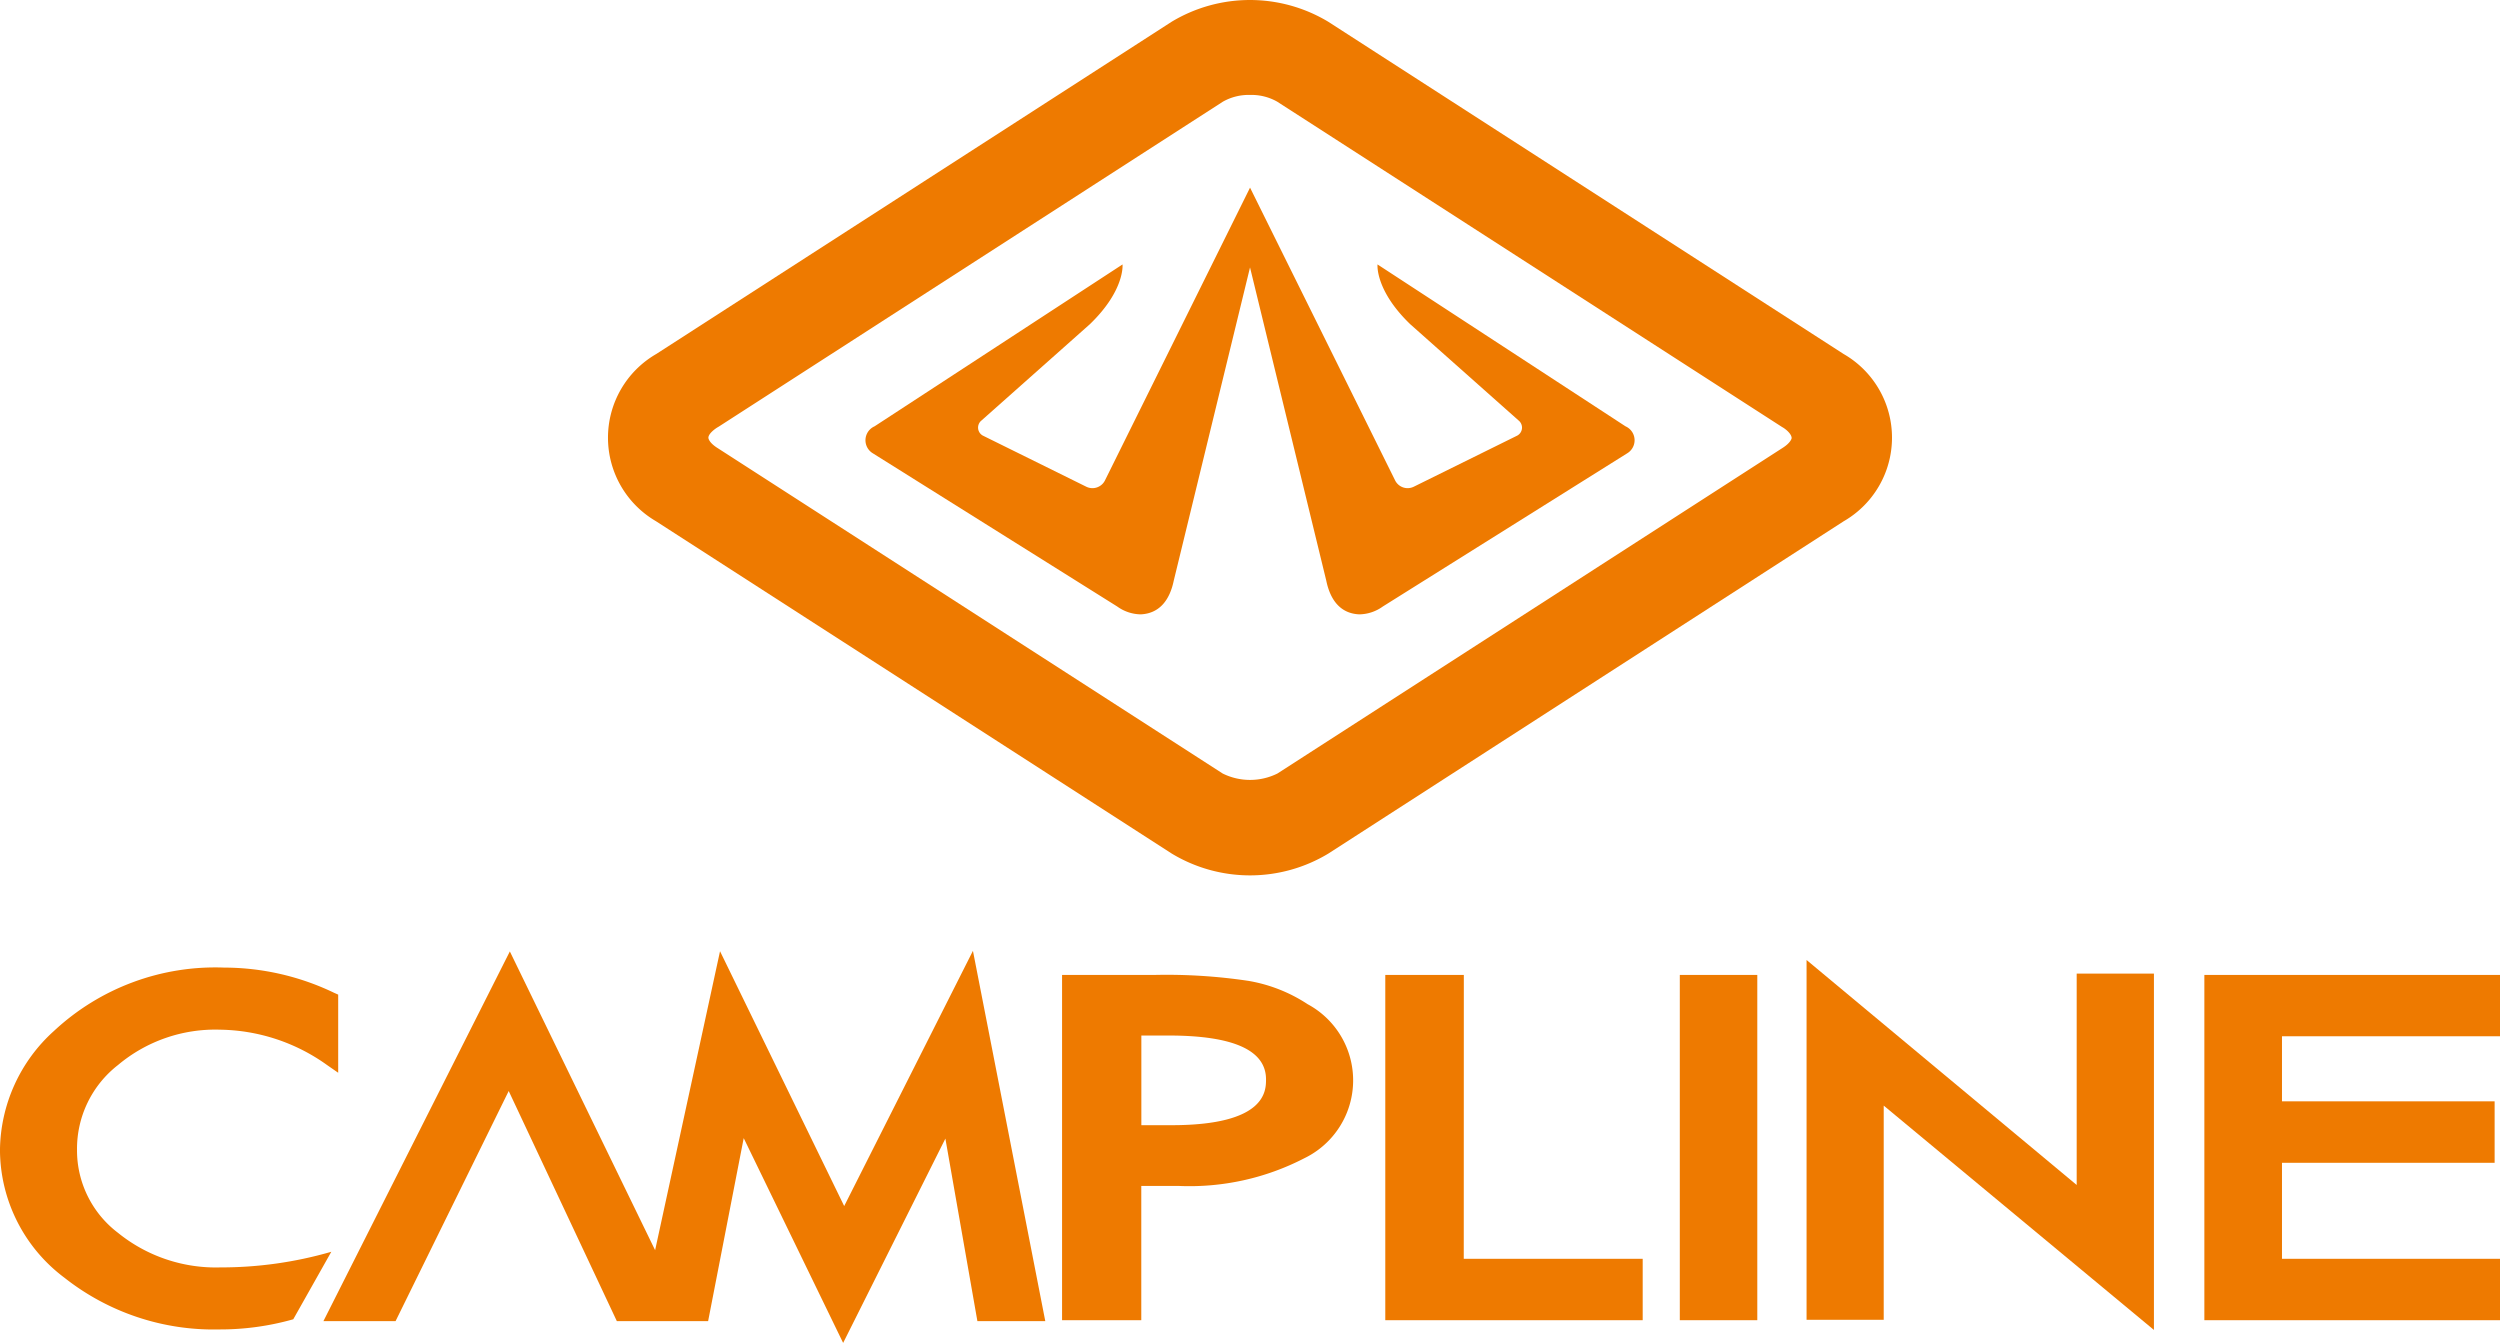
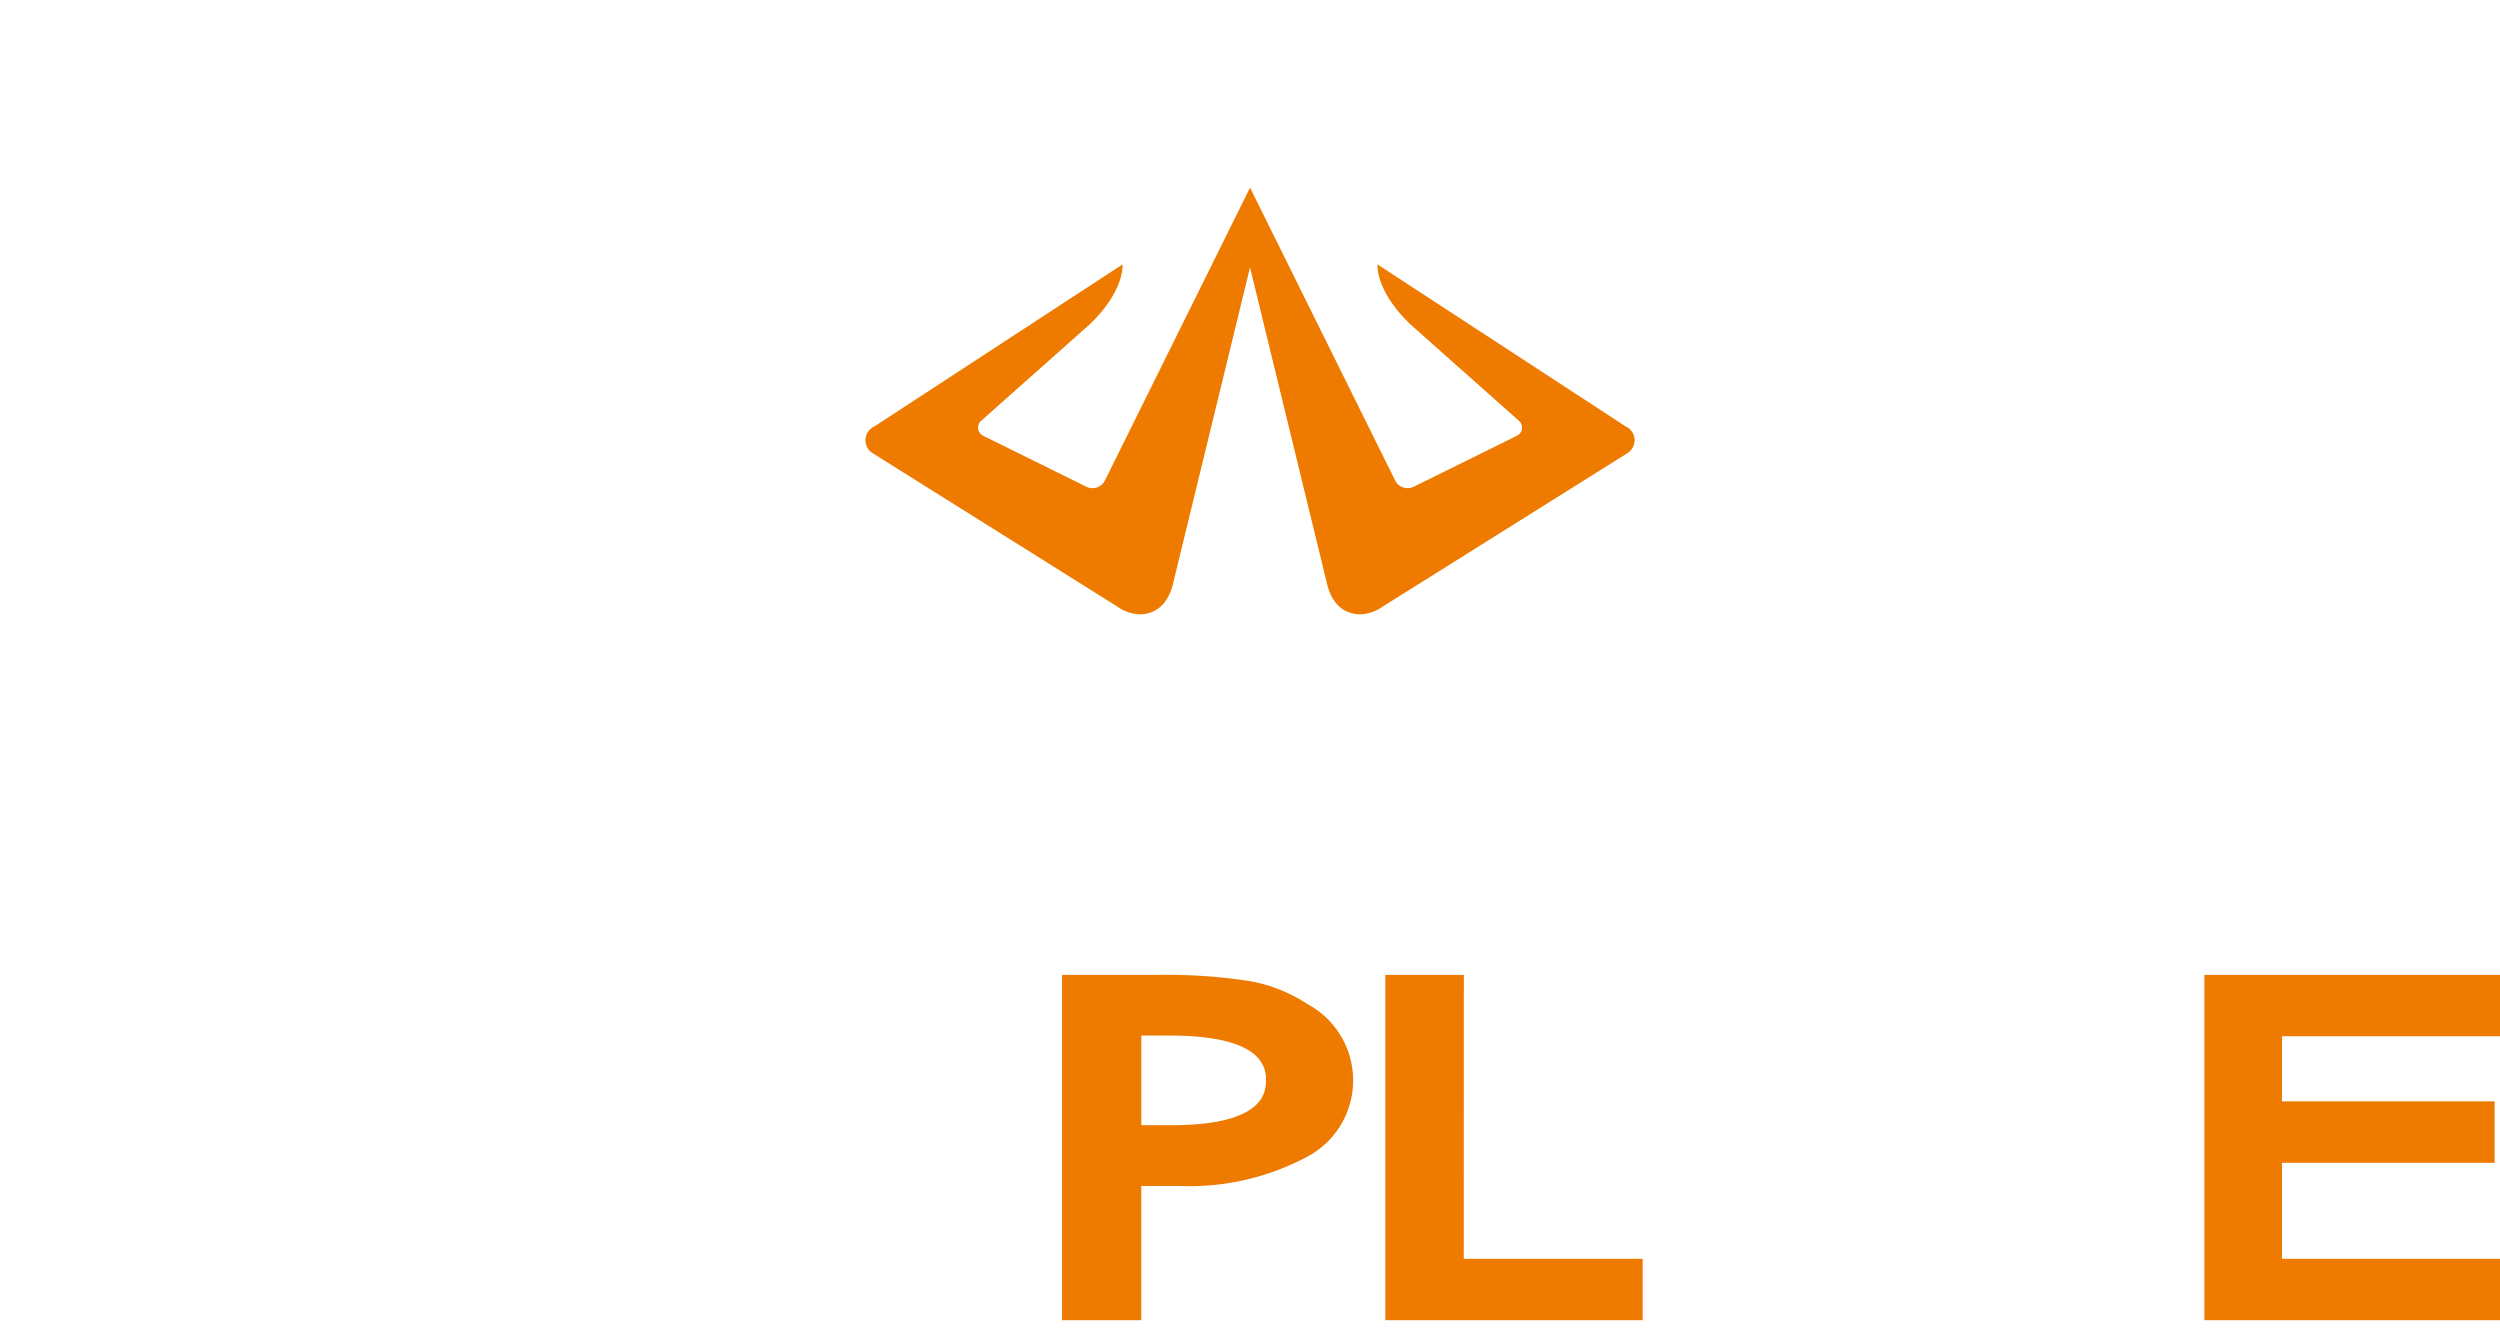
<svg xmlns="http://www.w3.org/2000/svg" width="111.69" height="60" viewBox="0 0 111.69 60">
  <g id="campline_logo" transform="translate(-904.155 -72)">
    <g id="LOGO" transform="translate(789.497 -175.073)">
-       <path id="패스_1" data-name="패스 1" d="M158.948,270.365l23.031,14.841a6.767,6.767,0,0,0,7,0L212,270.361a4.311,4.311,0,0,0,0-7.471l-23.025-14.844a6.783,6.783,0,0,0-7,0L158.948,262.89a4.319,4.319,0,0,0,0,7.474Zm26.517-19.051h.026a2.334,2.334,0,0,1,1.2.3l22.56,14.538c.148.079.423.3.425.494,0,0-.02.2-.43.454L186.7,281.632a2.759,2.759,0,0,1-2.441,0L161.706,267.1c-.406-.251-.427-.45-.426-.471,0-.173.277-.394.456-.492l22.529-14.521A2.339,2.339,0,0,1,185.465,251.314Z" transform="translate(-14.974)" fill="#ee7a00" />
      <path id="패스_2" data-name="패스 2" d="M174.964,271.953l10.911,6.84a1.839,1.839,0,0,0,1.049.351c.853-.039,1.3-.658,1.475-1.5l3.409-14,3.408,14c.175.846.622,1.465,1.476,1.5a1.839,1.839,0,0,0,1.049-.351l10.911-6.84a.68.68,0,0,0-.068-1.209l-11.08-7.233s-.116,1.149,1.461,2.67l4.84,4.3a.407.407,0,0,1-.057.676l-4.621,2.283a.623.623,0,0,1-.836-.279l-6.482-13.081-6.482,13.081a.624.624,0,0,1-.837.279l-4.62-2.283a.407.407,0,0,1-.057-.676l4.84-4.3c1.577-1.521,1.459-2.67,1.459-2.67l-11.079,7.233A.68.68,0,0,0,174.964,271.953Z" transform="translate(-21.304 -4.624)" fill="#ee7a00" />
-       <path id="패스_3" data-name="패스 3" d="M160.337,324.376l-5.547-11.385-2.9,13.357L145.4,313l-8.329,16.517h3.223l5.055-10.281,4.831,10.281h4.078l1.59-8.176,4.442,9.149,4.568-9.129,1.43,8.155h3.033l-3.232-16.542Z" transform="translate(-7.964 -23.421)" fill="#ee7a00" />
-       <path id="패스_4" data-name="패스 4" d="M199.227,315.942a6.9,6.9,0,0,0-2.632-1.035,24.577,24.577,0,0,0-4.229-.265h-4.1v15.425h3.539v-6h1.652a11.16,11.16,0,0,0,5.635-1.238,3.865,3.865,0,0,0,.133-6.887Zm-6.065,5.412h-1.354v-4.006h1.21c2.9,0,4.36.656,4.36,1.96C197.377,319.819,197.377,321.354,193.161,321.354Z" transform="translate(-26.159 -24.012)" fill="#ee7a00" />
+       <path id="패스_4" data-name="패스 4" d="M199.227,315.942a6.9,6.9,0,0,0-2.632-1.035,24.577,24.577,0,0,0-4.229-.265h-4.1v15.425h3.539v-6h1.652a11.16,11.16,0,0,0,5.635-1.238,3.865,3.865,0,0,0,.133-6.887m-6.065,5.412h-1.354v-4.006h1.21c2.9,0,4.36.656,4.36,1.96C197.377,319.819,197.377,321.354,193.161,321.354Z" transform="translate(-26.159 -24.012)" fill="#ee7a00" />
      <path id="패스_5" data-name="패스 5" d="M214.175,314.642h-3.509v15.425h11.5v-2.743h-7.994Z" transform="translate(-34.119 -24.012)" fill="#ee7a00" />
-       <rect id="사각형_4" data-name="사각형 4" width="3.462" height="15.425" transform="translate(189.705 290.629)" fill="#ee7a00" />
-       <path id="패스_6" data-name="패스 6" d="M251.931,323.657l-12.068-10.051v16.075h3.447v-9.57l12.072,10.023V314.214h-3.451Z" transform="translate(-44.495 -23.644)" fill="#ee7a00" />
      <path id="패스_7" data-name="패스 7" d="M280.64,317.381v-2.739H267.432v15.425H280.64v-2.743H270.9v-4.291h9.5v-2.744h-9.5v-2.908Z" transform="translate(-54.292 -24.012)" fill="#ee7a00" />
-       <path id="패스_8" data-name="패스 8" d="M124.5,327.527a6.948,6.948,0,0,1-4.574-1.548,4.623,4.623,0,0,1-1.827-3.714,4.741,4.741,0,0,1,1.832-3.781,6.752,6.752,0,0,1,4.554-1.578,8.387,8.387,0,0,1,4.782,1.578l.5.347v-3.491l-.186-.083a11.375,11.375,0,0,0-4.913-1.125,10.564,10.564,0,0,0-7.6,2.832,7.262,7.262,0,0,0-2.411,5.328,7.167,7.167,0,0,0,2.885,5.7,10.751,10.751,0,0,0,6.912,2.306,11.97,11.97,0,0,0,3.306-.454l1.7-3.016A17.708,17.708,0,0,1,124.5,327.527Z" transform="translate(0 -23.831)" fill="#ee7a00" />
    </g>
  </g>
</svg>